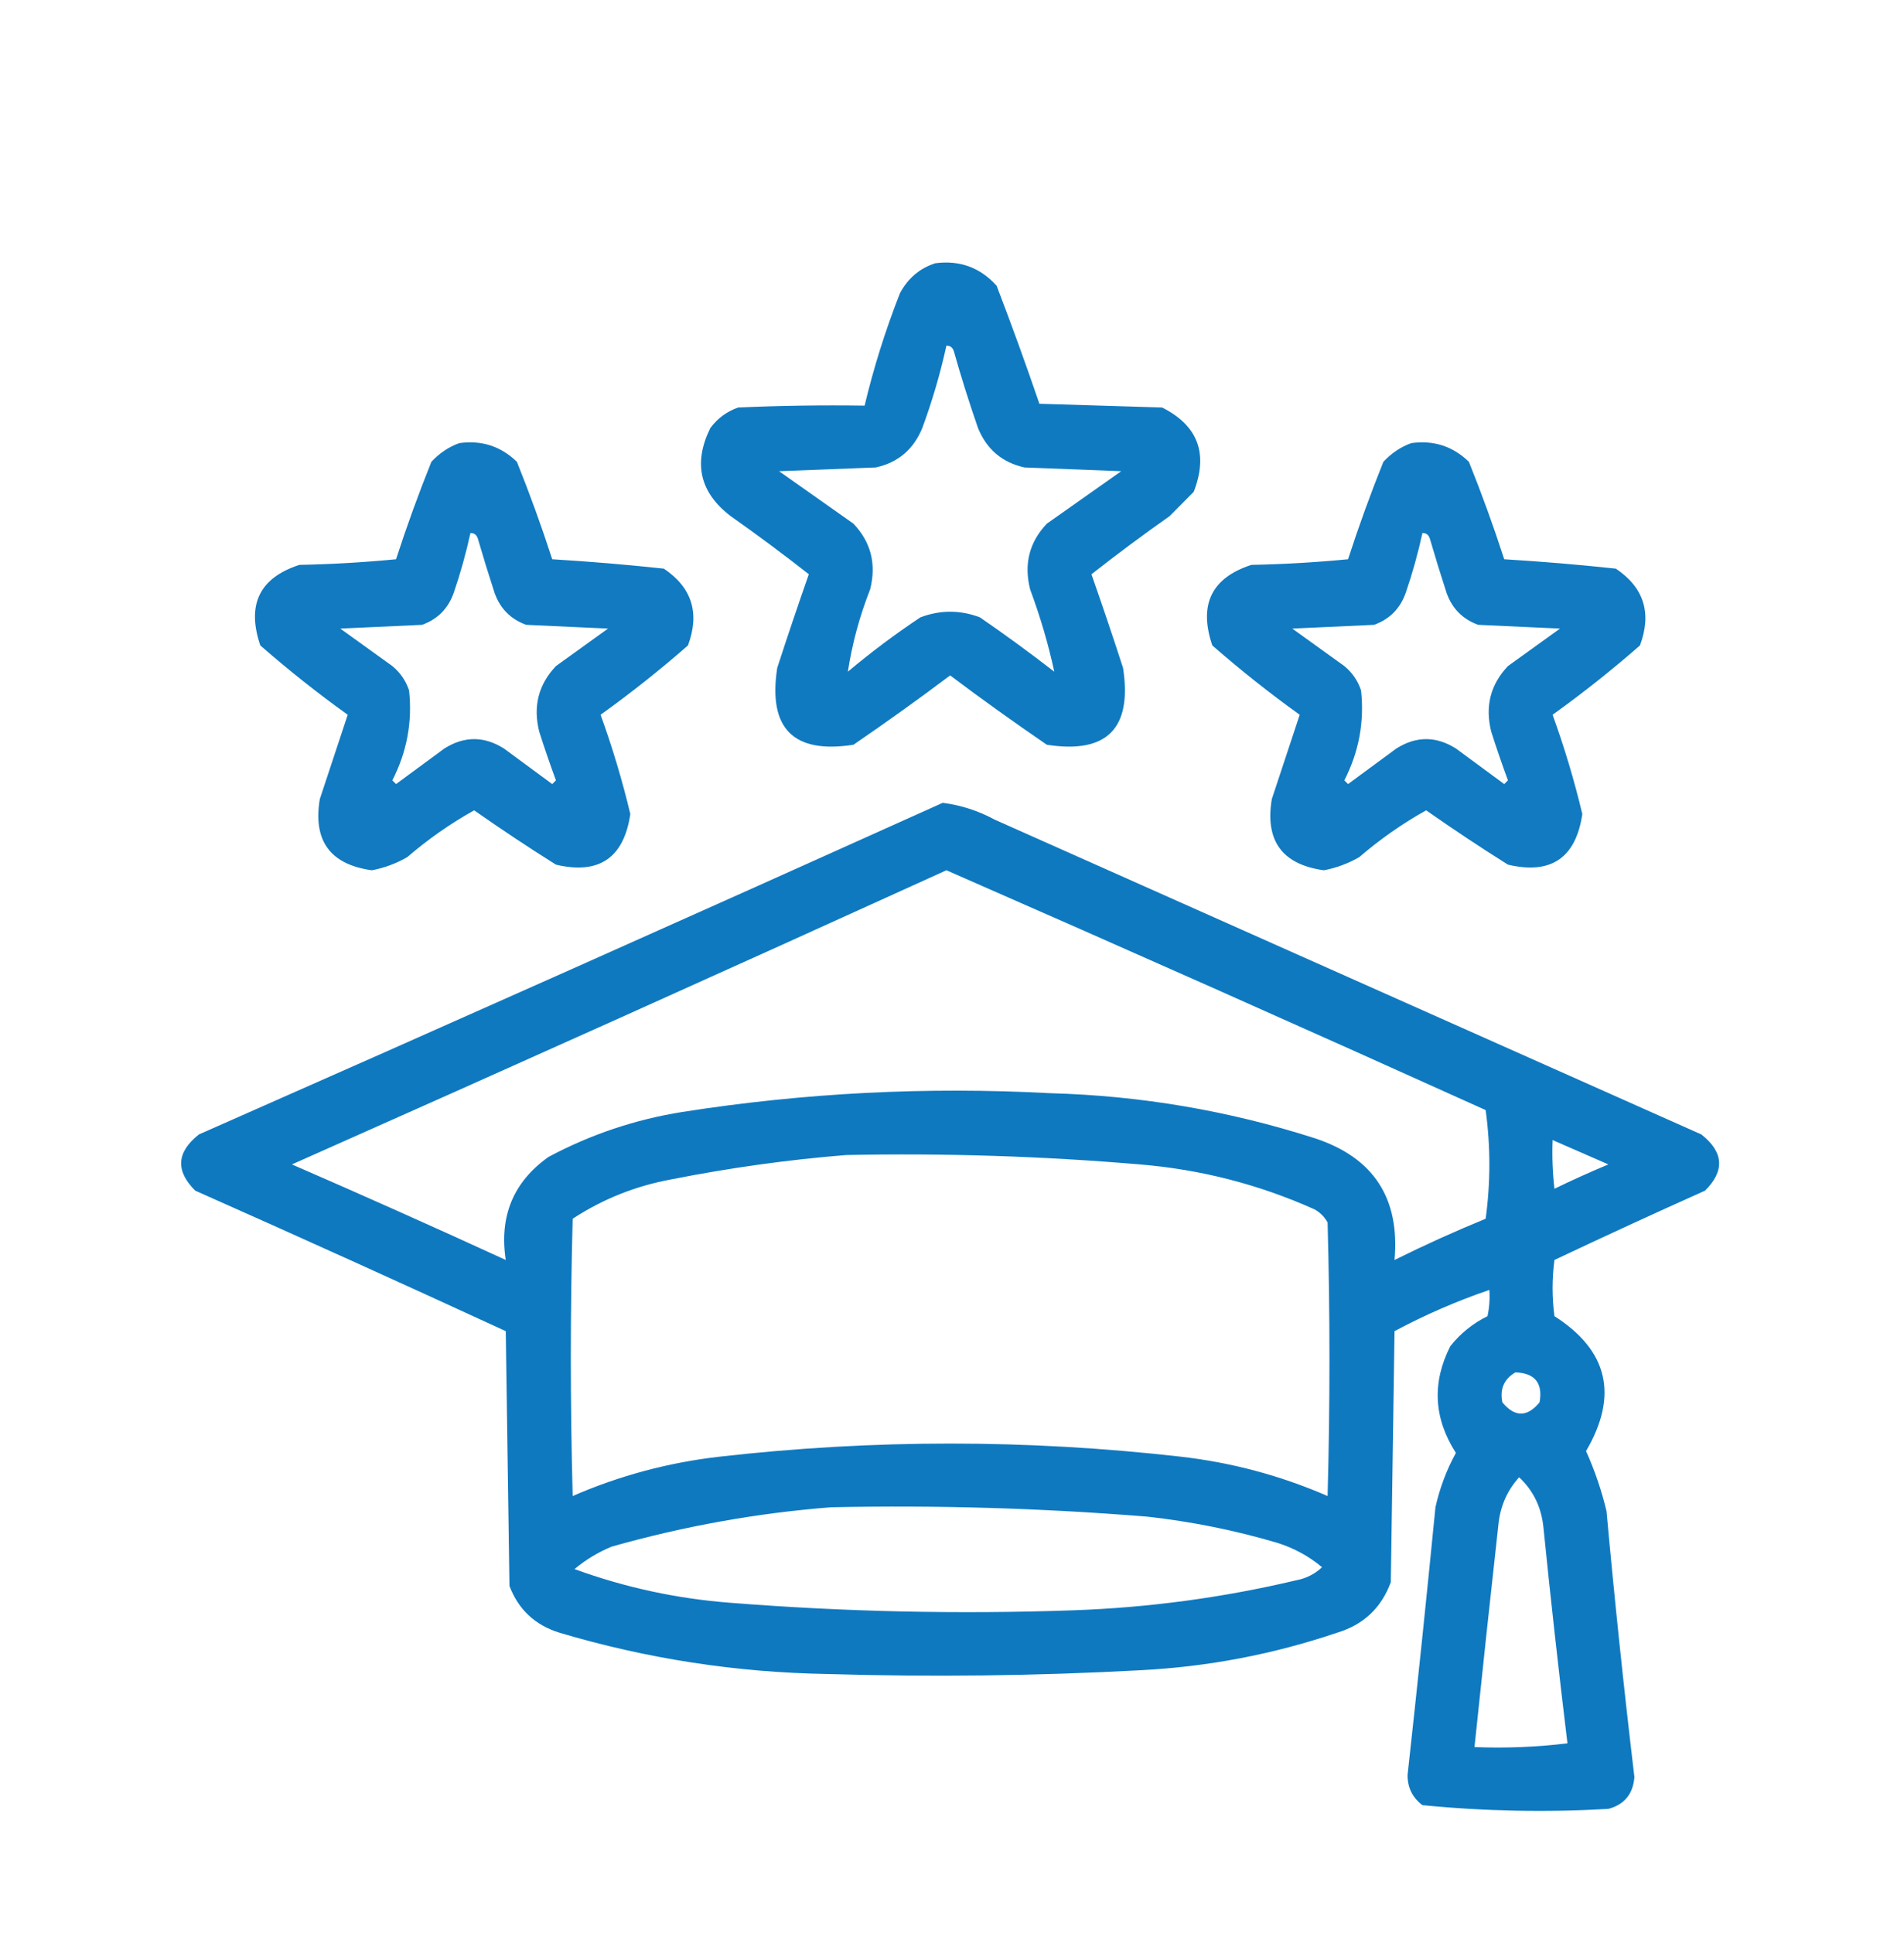
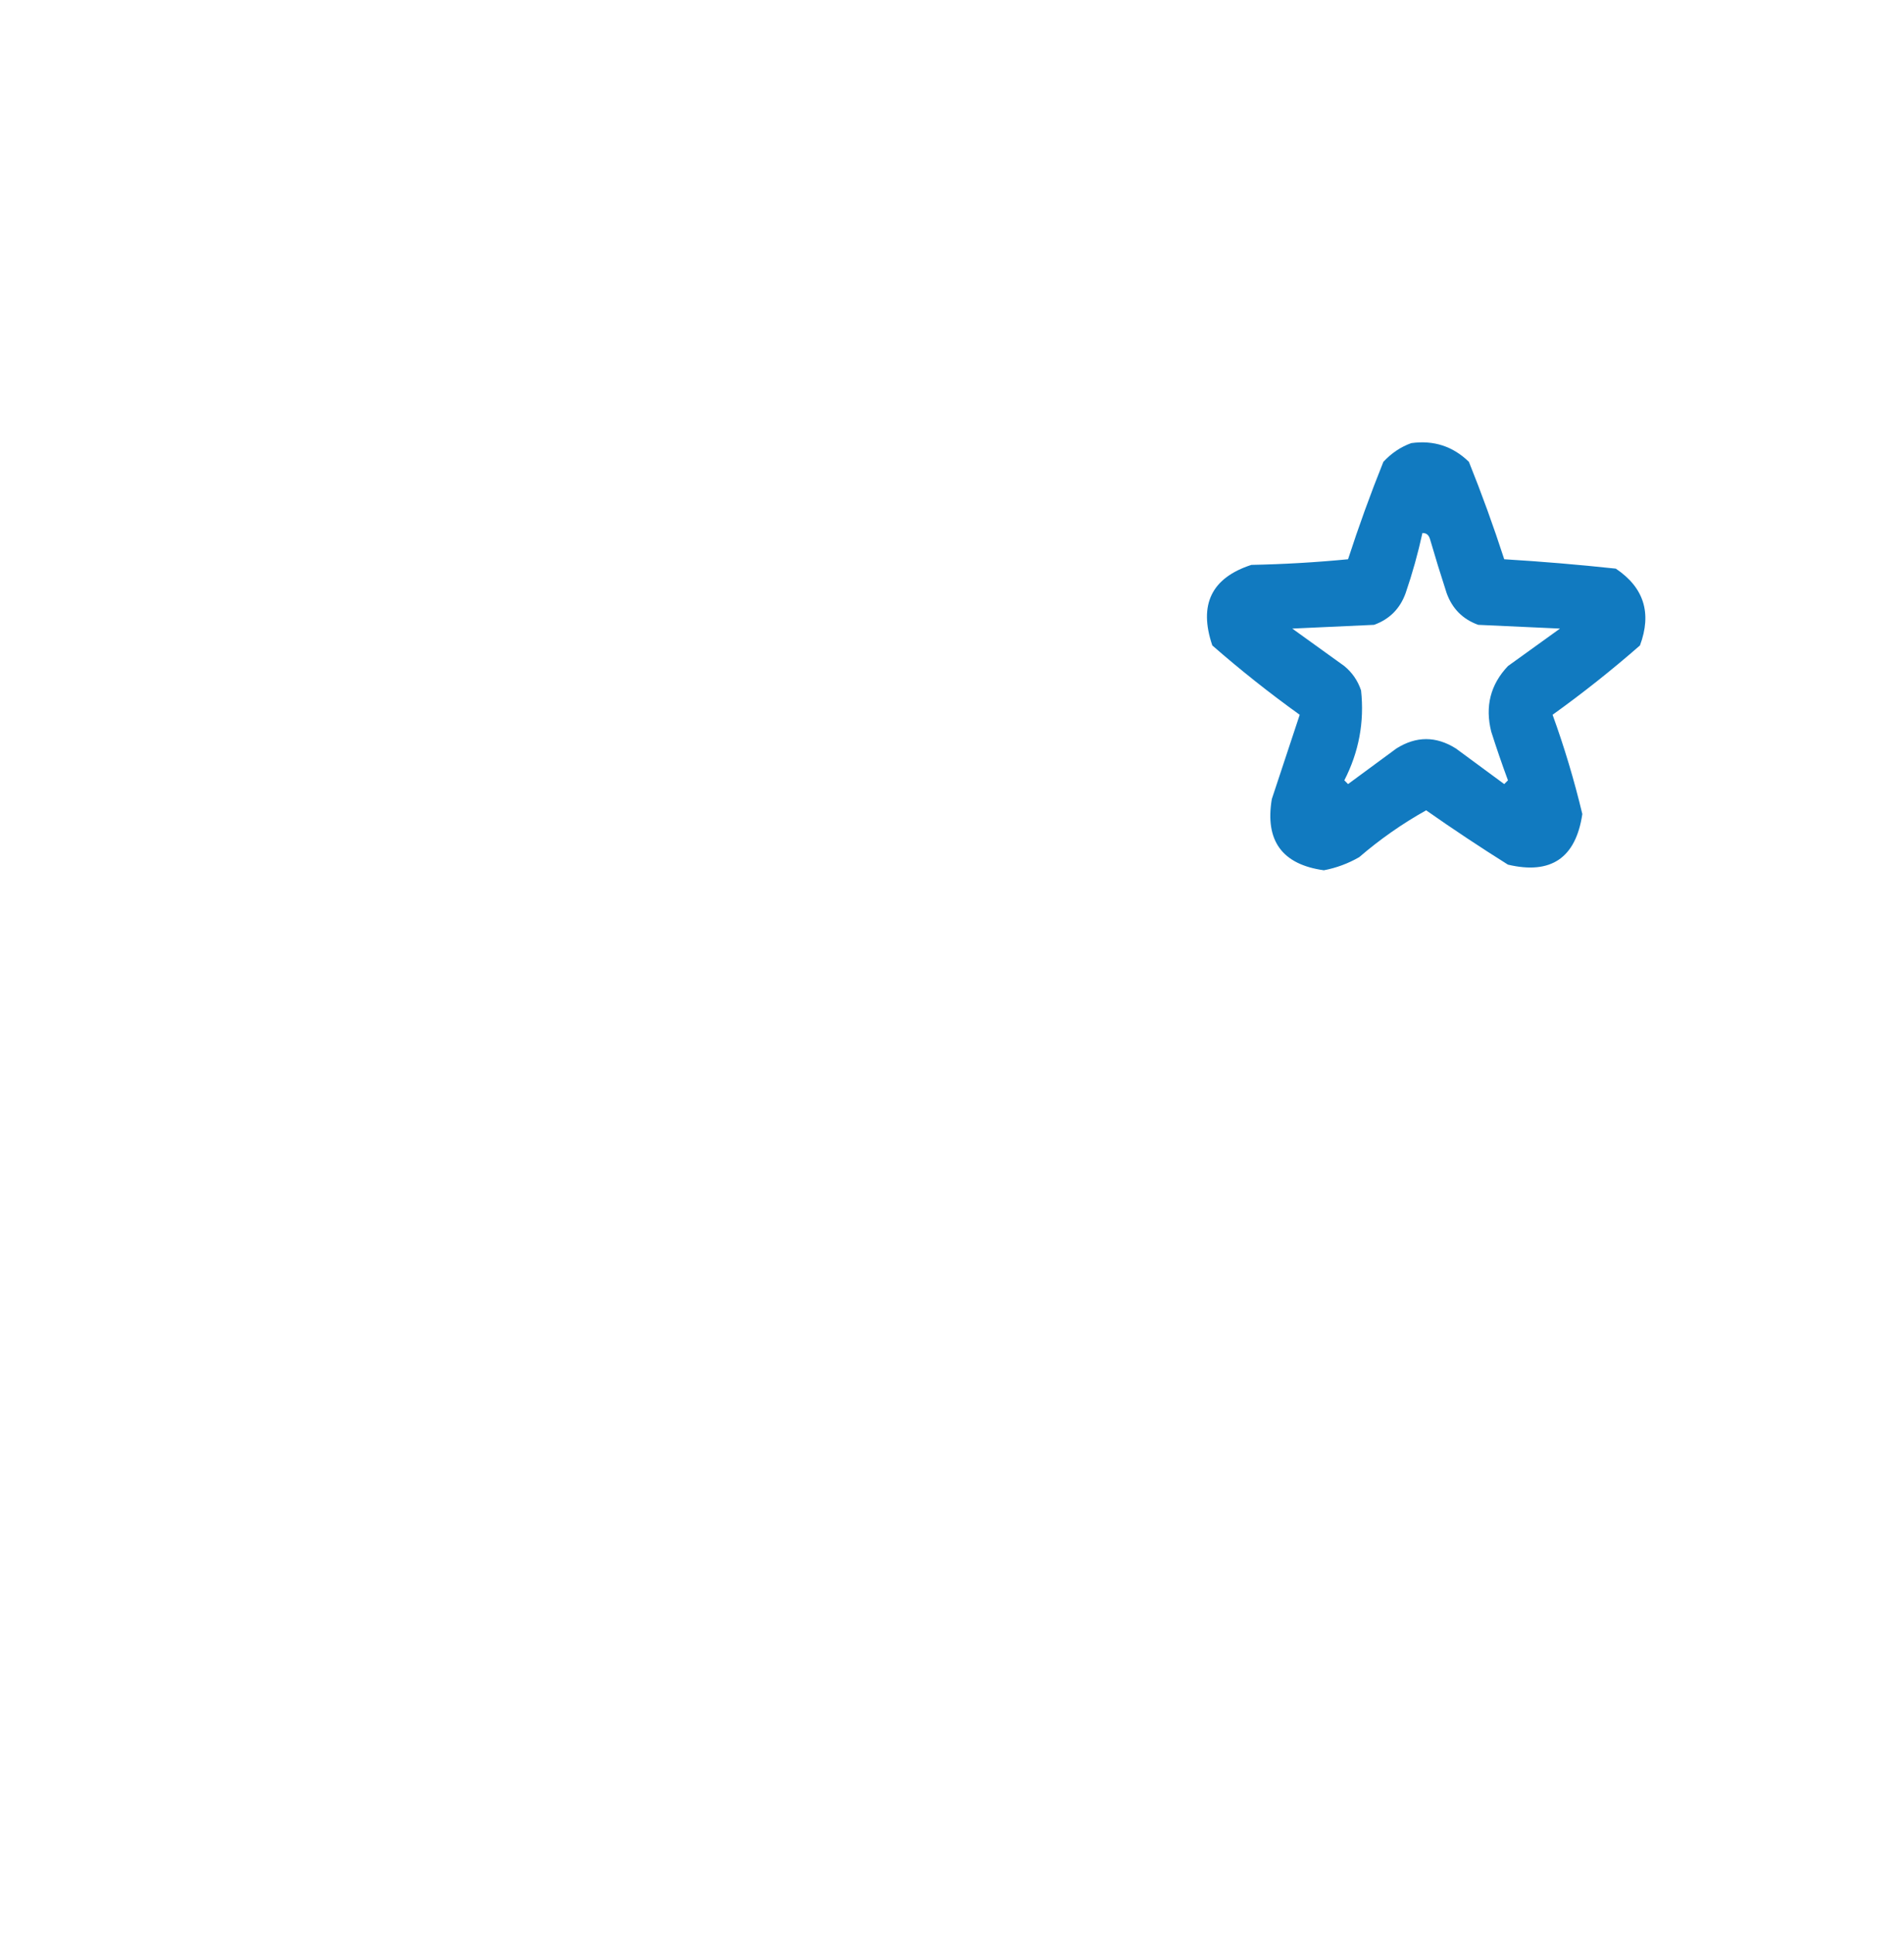
<svg xmlns="http://www.w3.org/2000/svg" width="132" height="134" viewBox="0 0 132 134" fill="none">
-   <path opacity="0.935" fill-rule="evenodd" clip-rule="evenodd" d="M64.84 18.25C66.539 18.027 67.957 18.546 69.094 19.809C70.134 22.521 71.123 25.248 72.059 27.991C74.894 28.078 77.731 28.165 80.566 28.251C83.055 29.504 83.786 31.452 82.758 34.096C82.199 34.659 81.641 35.221 81.082 35.784C79.235 37.084 77.43 38.427 75.668 39.811C76.424 41.966 77.154 44.13 77.859 46.305C78.504 50.504 76.742 52.279 72.574 51.63C70.304 50.078 68.07 48.477 65.871 46.824C63.672 48.477 61.438 50.078 59.168 51.63C55 52.279 53.238 50.504 53.883 46.305C54.588 44.13 55.318 41.966 56.074 39.811C54.312 38.427 52.507 37.084 50.66 35.784C48.517 34.15 48.044 32.116 49.242 29.68C49.742 29.003 50.386 28.527 51.176 28.251C54.096 28.121 57.018 28.078 59.941 28.121C60.574 25.471 61.391 22.874 62.391 20.328C62.948 19.288 63.764 18.595 64.84 18.25ZM65.613 23.965C65.87 23.957 66.042 24.087 66.129 24.355C66.635 26.145 67.194 27.921 67.805 29.68C68.414 31.161 69.489 32.07 71.027 32.407C73.262 32.494 75.496 32.581 77.731 32.667C76.012 33.879 74.293 35.091 72.574 36.304C71.362 37.582 70.975 39.097 71.414 40.85C72.133 42.798 72.692 44.703 73.09 46.565C71.407 45.259 69.689 44.003 67.934 42.798C66.559 42.278 65.183 42.278 63.809 42.798C62.064 43.959 60.388 45.214 58.781 46.565C59.078 44.623 59.594 42.718 60.328 40.85C60.767 39.097 60.38 37.582 59.168 36.304C57.449 35.091 55.731 33.879 54.012 32.667C56.246 32.581 58.48 32.494 60.715 32.407C62.254 32.07 63.328 31.161 63.938 29.68C64.628 27.809 65.187 25.904 65.613 23.965Z" fill="#0071BC" />
-   <path opacity="0.932" fill-rule="evenodd" clip-rule="evenodd" d="M31.84 30.719C33.394 30.505 34.726 30.937 35.836 32.017C36.729 34.239 37.545 36.49 38.285 38.771C40.874 38.928 43.452 39.145 46.02 39.421C47.97 40.728 48.529 42.503 47.695 44.746C45.75 46.447 43.73 48.049 41.637 49.552C42.454 51.804 43.141 54.099 43.699 56.435C43.247 59.479 41.528 60.648 38.543 59.942C36.611 58.729 34.721 57.473 32.871 56.176C31.224 57.097 29.677 58.179 28.231 59.423C27.466 59.864 26.649 60.167 25.781 60.332C22.892 59.932 21.689 58.287 22.172 55.396C22.819 53.441 23.463 51.493 24.106 49.552C22.012 48.049 19.992 46.447 18.047 44.746C17.087 41.922 17.989 40.06 20.754 39.161C22.993 39.117 25.228 38.987 27.457 38.771C28.197 36.49 29.014 34.239 29.906 32.017C30.466 31.414 31.11 30.981 31.84 30.719ZM32.613 36.953C32.87 36.945 33.042 37.075 33.129 37.343C33.496 38.604 33.883 39.86 34.289 41.109C34.676 42.192 35.406 42.928 36.481 43.317C38.371 43.404 40.262 43.49 42.153 43.577C40.949 44.443 39.746 45.309 38.543 46.175C37.331 47.453 36.944 48.968 37.383 50.721C37.744 51.856 38.131 52.982 38.543 54.098C38.457 54.184 38.371 54.271 38.285 54.357C37.168 53.535 36.051 52.712 34.934 51.889C33.559 51.024 32.184 51.024 30.809 51.889C29.692 52.712 28.574 53.535 27.457 54.357C27.371 54.271 27.285 54.184 27.199 54.098C28.21 52.129 28.597 50.05 28.36 47.863C28.132 47.187 27.745 46.624 27.199 46.175C25.996 45.309 24.793 44.443 23.59 43.577C25.481 43.49 27.371 43.404 29.262 43.317C30.336 42.928 31.067 42.192 31.453 41.109C31.921 39.742 32.308 38.356 32.613 36.953Z" fill="#0071BC" />
  <path opacity="0.932" fill-rule="evenodd" clip-rule="evenodd" d="M97.84 30.719C99.394 30.505 100.726 30.937 101.836 32.017C102.729 34.239 103.545 36.49 104.285 38.771C106.874 38.928 109.452 39.145 112.02 39.421C113.97 40.728 114.529 42.503 113.695 44.746C111.75 46.447 109.731 48.049 107.637 49.552C108.454 51.804 109.141 54.099 109.699 56.435C109.247 59.479 107.528 60.648 104.543 59.942C102.611 58.729 100.721 57.473 98.871 56.176C97.224 57.097 95.677 58.179 94.231 59.423C93.466 59.864 92.649 60.167 91.781 60.332C88.892 59.932 87.689 58.287 88.172 55.396C88.819 53.441 89.463 51.493 90.106 49.552C88.012 48.049 85.992 46.447 84.047 44.746C83.087 41.922 83.989 40.06 86.754 39.161C88.993 39.117 91.228 38.987 93.457 38.771C94.197 36.49 95.014 34.239 95.906 32.017C96.466 31.414 97.11 30.981 97.84 30.719ZM98.613 36.953C98.87 36.945 99.042 37.075 99.129 37.343C99.496 38.604 99.883 39.86 100.289 41.109C100.676 42.192 101.406 42.928 102.481 43.317C104.371 43.404 106.262 43.49 108.152 43.577C106.949 44.443 105.746 45.309 104.543 46.175C103.331 47.453 102.944 48.968 103.383 50.721C103.744 51.856 104.131 52.982 104.543 54.098C104.457 54.184 104.371 54.271 104.285 54.357C103.168 53.535 102.051 52.712 100.934 51.889C99.559 51.024 98.184 51.024 96.809 51.889C95.692 52.712 94.574 53.535 93.457 54.357C93.371 54.271 93.285 54.184 93.199 54.098C94.21 52.129 94.597 50.05 94.359 47.863C94.132 47.187 93.745 46.624 93.199 46.175C91.996 45.309 90.793 44.443 89.59 43.577C91.481 43.49 93.371 43.404 95.262 43.317C96.336 42.928 97.067 42.192 97.453 41.109C97.921 39.742 98.308 38.356 98.613 36.953Z" fill="#0071BC" />
-   <path opacity="0.938" fill-rule="evenodd" clip-rule="evenodd" d="M65.356 55.656C66.626 55.819 67.829 56.209 68.965 56.825C85.293 64.099 101.621 71.372 117.949 78.645C119.504 79.87 119.59 81.169 118.207 82.542C114.707 84.111 111.227 85.712 107.766 87.348C107.594 88.647 107.594 89.945 107.766 91.244C111.487 93.622 112.217 96.739 109.957 100.596C110.558 101.934 111.03 103.319 111.375 104.752C111.935 110.91 112.579 117.058 113.309 123.195C113.219 124.367 112.618 125.103 111.504 125.403C107.19 125.652 102.893 125.565 98.613 125.144C97.926 124.624 97.582 123.931 97.582 123.065C98.264 116.879 98.909 110.687 99.516 104.492C99.813 103.16 100.285 101.904 100.934 100.726C99.393 98.324 99.264 95.856 100.547 93.322C101.258 92.432 102.117 91.74 103.125 91.244C103.253 90.644 103.296 90.038 103.254 89.426C100.992 90.197 98.801 91.149 96.68 92.283C96.594 98.085 96.508 103.886 96.422 109.687C95.766 111.473 94.52 112.642 92.684 113.194C88.252 114.693 83.697 115.559 79.02 115.792C71.805 116.184 64.587 116.271 57.363 116.052C51.041 115.946 44.854 114.993 38.801 113.194C37.1 112.668 35.94 111.586 35.32 109.947C35.235 104.059 35.148 98.171 35.063 92.283C27.913 88.987 20.737 85.74 13.535 82.542C12.152 81.169 12.238 79.87 13.793 78.645C31.034 71.041 48.222 63.377 65.356 55.656ZM65.613 60.332C78.099 65.799 90.56 71.341 102.996 76.957C103.34 79.468 103.34 81.979 102.996 84.49C100.854 85.368 98.749 86.32 96.68 87.348C97.061 83.052 95.214 80.238 91.137 78.905C85.186 76.997 79.085 75.958 72.832 75.788C64.276 75.327 55.768 75.76 47.309 77.087C44.041 77.607 40.947 78.646 38.028 80.204C35.591 81.934 34.602 84.315 35.063 87.348C30.147 85.09 25.206 82.882 20.238 80.724C35.417 73.985 50.542 67.188 65.613 60.332ZM107.637 79.035C108.919 79.594 110.208 80.157 111.504 80.724C110.239 81.253 108.993 81.816 107.766 82.412C107.637 81.29 107.594 80.164 107.637 79.035ZM58.653 80.074C65.455 79.933 72.244 80.15 79.02 80.724C83.241 81.073 87.28 82.112 91.137 83.841C91.523 84.057 91.824 84.36 92.039 84.75C92.211 91.071 92.211 97.392 92.039 103.713C88.787 102.298 85.392 101.389 81.856 100.985C71.199 99.773 60.543 99.773 49.887 100.985C46.35 101.389 42.955 102.298 39.703 103.713C39.531 97.305 39.531 90.898 39.703 84.49C41.789 83.125 44.066 82.216 46.535 81.763C50.58 80.962 54.619 80.399 58.653 80.074ZM105.059 95.141C106.414 95.189 106.973 95.882 106.734 97.219C105.875 98.258 105.016 98.258 104.156 97.219C103.97 96.296 104.271 95.603 105.059 95.141ZM105.317 102.414C106.276 103.308 106.835 104.434 106.992 105.791C107.5 110.825 108.059 115.847 108.668 120.857C106.526 121.117 104.378 121.203 102.223 121.117C102.764 115.923 103.323 110.727 103.899 105.531C104.052 104.327 104.525 103.288 105.317 102.414ZM57.621 104.492C64.939 104.336 72.244 104.553 79.535 105.142C82.597 105.481 85.605 106.088 88.559 106.96C89.715 107.325 90.746 107.888 91.653 108.648C91.159 109.12 90.557 109.424 89.848 109.558C84.761 110.761 79.605 111.454 74.379 111.636C66.461 111.914 58.555 111.74 50.66 111.116C46.94 110.834 43.33 110.055 39.832 108.778C40.606 108.128 41.465 107.609 42.41 107.22C47.425 105.801 52.496 104.891 57.621 104.492Z" fill="#0071BC" />
</svg>